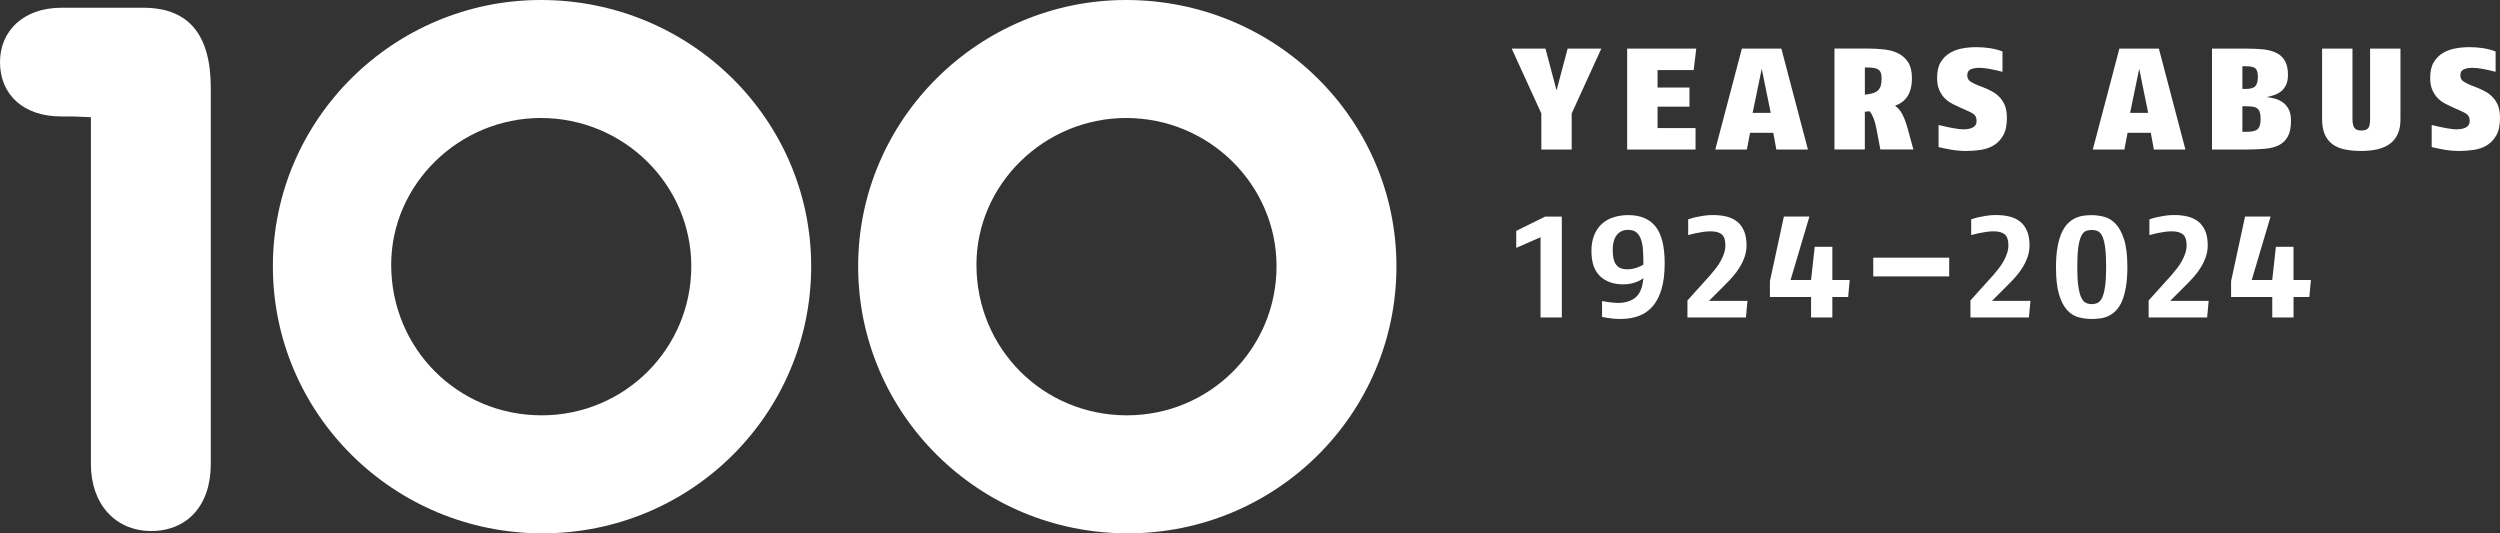
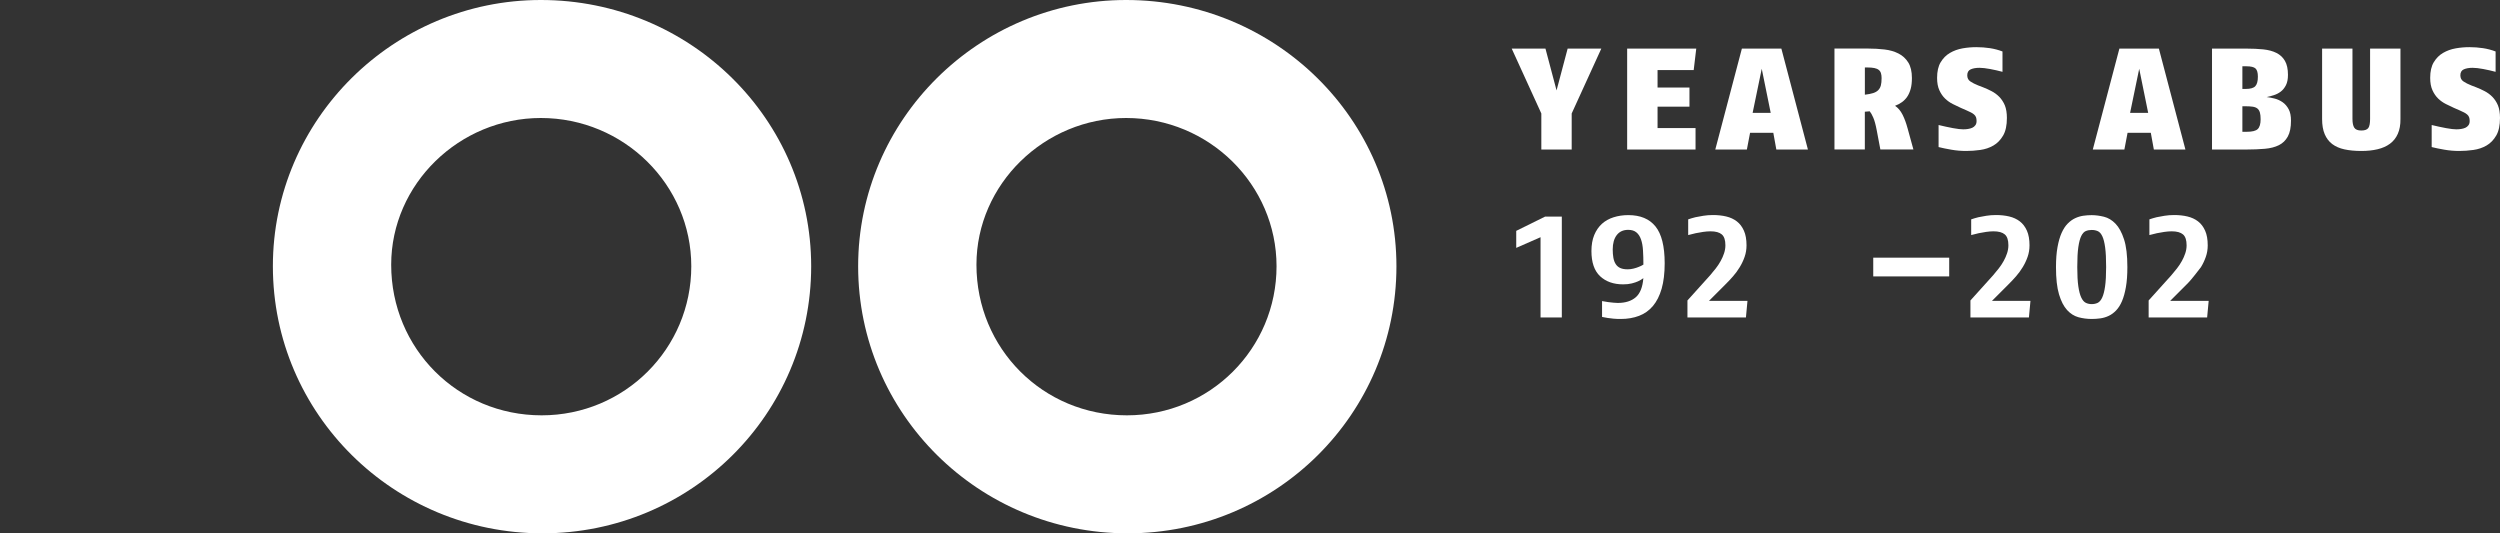
<svg xmlns="http://www.w3.org/2000/svg" width="225" height="48" viewBox="0 0 225 48" fill="none">
  <rect x="0" y="0" width="225" height="48" fill="#333333" stroke="none" />
-   <path d="M6.559 10.48H5.501C2.117 10.48 0 8.526 0 5.591C0 2.725 2.184 0.698 5.501 0.698H12.906C16.998 0.698 18.97 3.142 18.97 7.895V41.782C18.97 45.485 16.853 47.79 13.611 47.79C10.368 47.79 8.181 45.345 8.181 41.782V10.55L6.559 10.48Z" fill="white" />
  <path d="M73.006 23.965C73.006 37.24 62.216 48 48.818 48C35.42 48 24.559 37.24 24.559 23.965C24.556 10.76 35.416 0 48.676 0C62.146 0 73.006 10.76 73.006 23.965ZM35.207 23.825C35.207 31.372 41.2 37.38 48.747 37.38C56.224 37.38 62.216 31.372 62.216 23.965C62.216 16.628 56.153 10.62 48.676 10.62C41.342 10.62 35.207 16.561 35.207 23.825Z" fill="white" />
  <path d="M125.679 23.965C125.679 37.24 114.889 48 101.491 48C88.093 48 77.233 37.24 77.233 23.965C77.233 10.76 88.093 0 101.349 0C114.819 0 125.679 10.76 125.679 23.965ZM87.88 23.825C87.88 31.372 93.873 37.38 101.42 37.38C108.896 37.38 114.889 31.372 114.889 23.965C114.889 16.628 108.826 10.62 101.349 10.62C94.015 10.62 87.88 16.561 87.88 23.825Z" fill="white" />
  <path d="M144.118 4.374L141.452 10.213V13.457H138.72V10.213L136.054 4.374H139.091L140.09 8.137L141.088 4.374H144.118Z" fill="white" />
  <path d="M152.433 6.306H149.18V7.877H152.051V9.603H149.18V11.525H152.599V13.457H146.444V4.374H152.663L152.433 6.306Z" fill="white" />
  <path d="M162.713 13.457H159.87L159.598 11.953H157.506L157.219 13.457H154.376L156.769 4.374H160.323L162.713 13.457ZM159.364 10.161L158.557 6.19L157.736 10.161H159.364Z" fill="white" />
  <path d="M169.233 13.457L168.904 11.718C168.812 11.223 168.709 10.848 168.596 10.588C168.483 10.329 168.377 10.139 168.274 10.017L167.835 10.055V13.454H165.102V4.37H168.136C168.646 4.37 169.138 4.398 169.612 4.454C170.086 4.51 170.504 4.633 170.869 4.819C171.233 5.005 171.523 5.271 171.743 5.622C171.962 5.973 172.072 6.439 172.072 7.018C172.072 7.4 172.037 7.726 171.962 7.996C171.888 8.267 171.785 8.502 171.654 8.698C171.523 8.894 171.364 9.056 171.177 9.192C170.989 9.326 170.784 9.438 170.554 9.522C170.826 9.705 171.053 9.971 171.23 10.322C171.407 10.672 171.559 11.086 171.686 11.56L172.207 13.454H169.233V13.457ZM169.343 7.032C169.343 6.86 169.325 6.713 169.286 6.59C169.251 6.471 169.184 6.369 169.088 6.292C168.992 6.215 168.861 6.159 168.692 6.124C168.522 6.089 168.306 6.071 168.044 6.071H167.838V8.523C168.139 8.488 168.384 8.442 168.578 8.379C168.769 8.319 168.922 8.231 169.035 8.119C169.148 8.007 169.23 7.863 169.276 7.691C169.322 7.523 169.343 7.302 169.343 7.032Z" fill="white" />
  <path d="M180.621 10.616C180.621 11.283 180.508 11.812 180.278 12.205C180.047 12.598 179.757 12.896 179.403 13.1C179.049 13.303 178.653 13.436 178.221 13.496C177.789 13.556 177.368 13.587 176.957 13.587C176.501 13.587 176.051 13.548 175.612 13.471C175.17 13.394 174.791 13.317 174.472 13.236V11.251C174.936 11.363 175.371 11.458 175.771 11.532C176.171 11.605 176.479 11.64 176.688 11.64C176.826 11.64 176.968 11.63 177.113 11.609C177.258 11.588 177.389 11.549 177.502 11.5C177.616 11.448 177.708 11.374 177.782 11.272C177.856 11.174 177.892 11.044 177.892 10.89C177.892 10.753 177.874 10.637 177.839 10.546C177.803 10.455 177.747 10.374 177.669 10.308C177.591 10.238 177.495 10.175 177.382 10.118C177.269 10.062 177.134 9.999 176.978 9.929L176.472 9.708C176.246 9.603 176.005 9.491 175.754 9.364C175.502 9.238 175.272 9.077 175.063 8.877C174.854 8.677 174.681 8.428 174.543 8.123C174.405 7.821 174.338 7.449 174.338 7.007C174.338 6.429 174.444 5.959 174.66 5.601C174.876 5.243 175.152 4.963 175.495 4.763C175.839 4.563 176.214 4.426 176.631 4.352C177.046 4.279 177.46 4.244 177.87 4.244C178.288 4.244 178.699 4.275 179.095 4.335C179.492 4.395 179.867 4.496 180.224 4.633V6.464C179.87 6.369 179.499 6.285 179.109 6.211C178.724 6.138 178.401 6.103 178.147 6.103C177.835 6.103 177.577 6.148 177.368 6.239C177.159 6.331 177.053 6.509 177.053 6.779C177.053 7.021 177.145 7.207 177.332 7.33C177.52 7.456 177.754 7.576 178.037 7.688L178.476 7.856C178.724 7.951 178.975 8.067 179.233 8.2C179.492 8.333 179.725 8.505 179.931 8.712C180.136 8.919 180.306 9.178 180.437 9.484C180.557 9.785 180.621 10.164 180.621 10.616Z" fill="white" />
  <path d="M196.688 13.457H193.846L193.573 11.953H191.481L191.194 13.457H188.352L190.745 4.374H194.299L196.688 13.457ZM193.336 10.161L192.529 6.19L191.708 10.161H193.336Z" fill="white" />
  <path d="M206.189 10.862C206.189 11.469 206.094 11.942 205.902 12.289C205.711 12.637 205.442 12.896 205.095 13.068C204.749 13.24 204.327 13.348 203.832 13.391C203.336 13.433 202.784 13.457 202.186 13.457H199.081V4.374H202.186C202.731 4.374 203.237 4.398 203.697 4.444C204.157 4.493 204.55 4.598 204.879 4.763C205.209 4.928 205.464 5.166 205.644 5.478C205.825 5.79 205.917 6.208 205.917 6.737C205.917 7.12 205.856 7.428 205.733 7.67C205.609 7.912 205.453 8.105 205.262 8.249C205.071 8.393 204.862 8.498 204.639 8.568C204.416 8.638 204.203 8.694 204.002 8.737C204.228 8.761 204.472 8.807 204.727 8.873C204.982 8.94 205.219 9.049 205.439 9.203C205.658 9.357 205.839 9.568 205.98 9.831C206.122 10.094 206.189 10.438 206.189 10.862ZM203.209 6.902C203.209 6.537 203.138 6.292 202.996 6.162C202.855 6.032 202.582 5.966 202.182 5.966H201.814V8.004H202.115C202.543 8.004 202.833 7.919 202.982 7.751C203.134 7.586 203.209 7.302 203.209 6.902ZM203.456 10.732C203.456 10.48 203.435 10.28 203.389 10.122C203.343 9.968 203.269 9.848 203.163 9.764C203.056 9.683 202.918 9.627 202.745 9.603C202.571 9.578 202.363 9.564 202.115 9.564H201.814V11.861H202.21C202.692 11.861 203.021 11.781 203.195 11.616C203.368 11.451 203.456 11.156 203.456 10.732Z" fill="white" />
  <path d="M215.8 12.051C215.637 12.419 215.4 12.714 215.095 12.938C214.791 13.163 214.419 13.328 213.98 13.433C213.541 13.538 213.057 13.587 212.518 13.587C211.945 13.587 211.439 13.538 211 13.443C210.561 13.348 210.196 13.187 209.899 12.963C209.602 12.738 209.379 12.44 209.223 12.075C209.067 11.707 208.989 11.251 208.989 10.708V4.374H211.722V10.694C211.722 11.058 211.775 11.321 211.885 11.493C211.995 11.662 212.203 11.746 212.515 11.746C212.826 11.746 213.035 11.672 213.145 11.525C213.255 11.377 213.308 11.1 213.308 10.694V4.374H216.041V10.708C216.048 11.234 215.966 11.683 215.8 12.051Z" fill="white" />
  <path d="M225 10.616C225 11.283 224.887 11.812 224.657 12.205C224.427 12.598 224.136 12.896 223.782 13.1C223.428 13.303 223.032 13.436 222.6 13.496C222.168 13.556 221.747 13.587 221.336 13.587C220.88 13.587 220.43 13.548 219.991 13.471C219.549 13.394 219.17 13.317 218.851 13.236V11.251C219.315 11.363 219.75 11.458 220.15 11.532C220.55 11.605 220.858 11.64 221.067 11.64C221.205 11.64 221.347 11.63 221.492 11.609C221.637 11.588 221.768 11.549 221.881 11.5C221.995 11.448 222.087 11.374 222.161 11.272C222.235 11.174 222.271 11.044 222.271 10.89C222.271 10.753 222.253 10.637 222.218 10.546C222.182 10.455 222.126 10.374 222.048 10.308C221.97 10.238 221.874 10.175 221.761 10.118C221.648 10.062 221.513 9.999 221.358 9.929L220.851 9.708C220.625 9.603 220.384 9.491 220.133 9.364C219.881 9.238 219.651 9.077 219.442 8.877C219.234 8.677 219.06 8.428 218.922 8.123C218.784 7.821 218.717 7.449 218.717 7.007C218.717 6.429 218.823 5.959 219.039 5.601C219.255 5.243 219.531 4.963 219.874 4.763C220.218 4.563 220.593 4.426 221.011 4.352C221.425 4.279 221.839 4.244 222.25 4.244C222.667 4.244 223.078 4.275 223.474 4.335C223.871 4.395 224.246 4.496 224.604 4.633V6.464C224.25 6.369 223.878 6.285 223.488 6.211C223.103 6.138 222.781 6.103 222.526 6.103C222.214 6.103 221.956 6.148 221.747 6.239C221.538 6.331 221.432 6.509 221.432 6.779C221.432 7.021 221.524 7.207 221.711 7.33C221.899 7.456 222.133 7.576 222.416 7.688L222.855 7.856C223.103 7.951 223.354 8.067 223.612 8.2C223.871 8.333 224.104 8.505 224.31 8.712C224.515 8.919 224.685 9.178 224.816 9.484C224.936 9.785 225 10.164 225 10.616Z" fill="white" />
  <path d="M140.564 28.573H138.649V21.349L136.461 22.309V20.777L139.06 19.493H140.564V28.573Z" fill="white" />
  <path d="M149.821 23.695C149.821 24.586 149.729 25.35 149.548 25.985C149.364 26.62 149.102 27.139 148.762 27.542C148.419 27.946 148.005 28.24 147.516 28.426C147.028 28.612 146.479 28.707 145.87 28.707C145.644 28.707 145.428 28.7 145.226 28.682C145.024 28.665 144.847 28.644 144.691 28.616C144.511 28.591 144.341 28.559 144.185 28.524V27.097C144.376 27.132 144.56 27.16 144.73 27.188C144.886 27.206 145.042 27.223 145.201 27.241C145.36 27.258 145.491 27.265 145.591 27.265C146.284 27.265 146.826 27.093 147.219 26.753C147.612 26.413 147.838 25.838 147.902 25.035C147.764 25.14 147.605 25.235 147.424 25.319C147.268 25.389 147.081 25.452 146.858 25.508C146.635 25.564 146.376 25.592 146.086 25.592C145.219 25.592 144.529 25.347 144.008 24.859C143.488 24.372 143.229 23.614 143.229 22.594C143.229 22.04 143.314 21.559 143.481 21.152C143.651 20.745 143.881 20.412 144.171 20.145C144.461 19.883 144.812 19.686 145.219 19.556C145.626 19.427 146.068 19.36 146.553 19.36C147.629 19.36 148.444 19.7 148.992 20.377C149.545 21.061 149.821 22.166 149.821 23.695ZM147.906 23.814C147.906 23.355 147.895 22.934 147.87 22.548C147.849 22.162 147.789 21.832 147.693 21.555C147.598 21.278 147.46 21.064 147.275 20.914C147.095 20.763 146.847 20.686 146.539 20.686C146.093 20.686 145.75 20.843 145.506 21.159C145.265 21.475 145.145 21.906 145.145 22.45C145.145 22.734 145.166 22.99 145.205 23.207C145.247 23.428 145.314 23.618 145.417 23.772C145.516 23.926 145.654 24.046 145.828 24.123C146.001 24.2 146.221 24.238 146.483 24.238C146.667 24.238 146.844 24.217 147.017 24.172C147.191 24.13 147.339 24.081 147.467 24.028C147.622 23.972 147.771 23.898 147.906 23.814Z" fill="white" />
  <path d="M157.272 27.083L157.134 28.573H151.87V27.041L153.906 24.782C154.079 24.582 154.249 24.375 154.419 24.158C154.589 23.94 154.734 23.719 154.861 23.488C154.989 23.26 155.091 23.025 155.169 22.787C155.247 22.548 155.286 22.313 155.286 22.078C155.286 21.612 155.18 21.285 154.964 21.099C154.748 20.914 154.412 20.819 153.945 20.819C153.736 20.819 153.513 20.837 153.276 20.872C153.038 20.907 152.819 20.945 152.621 20.987C152.383 21.04 152.157 21.096 151.937 21.156V19.742C152.139 19.672 152.355 19.609 152.592 19.549C152.794 19.507 153.028 19.462 153.297 19.42C153.566 19.378 153.856 19.353 154.164 19.353C154.592 19.353 154.992 19.395 155.361 19.483C155.729 19.57 156.047 19.718 156.316 19.925C156.585 20.131 156.798 20.412 156.953 20.763C157.109 21.113 157.187 21.552 157.187 22.081C157.187 22.446 157.13 22.79 157.017 23.113C156.904 23.439 156.759 23.747 156.578 24.042C156.401 24.337 156.199 24.61 155.976 24.866C155.753 25.122 155.527 25.361 155.3 25.585L153.81 27.076H157.272V27.083Z" fill="white" />
-   <path d="M166.472 25.2L166.334 26.732H164.911V28.573H162.996V26.732H159.293V25.305L160.55 19.49H162.847L161.152 25.2H162.996L163.325 22.215H164.911V25.2H166.472Z" fill="white" />
  <path d="M168.592 24.877V23.19H175.428V24.877H168.592Z" fill="white" />
  <path d="M182.741 27.083L182.603 28.573H177.339V27.041L179.375 24.782C179.548 24.582 179.718 24.375 179.888 24.158C180.058 23.94 180.203 23.719 180.331 23.488C180.458 23.26 180.561 23.025 180.639 22.787C180.716 22.548 180.755 22.313 180.755 22.078C180.755 21.612 180.649 21.285 180.433 21.099C180.217 20.914 179.881 20.819 179.414 20.819C179.205 20.819 178.982 20.837 178.745 20.872C178.508 20.907 178.288 20.945 178.09 20.987C177.853 21.04 177.626 21.096 177.407 21.156V19.742C177.608 19.672 177.824 19.609 178.062 19.549C178.263 19.507 178.497 19.462 178.766 19.42C179.035 19.378 179.325 19.353 179.633 19.353C180.062 19.353 180.462 19.395 180.83 19.483C181.198 19.57 181.516 19.718 181.785 19.925C182.055 20.131 182.267 20.412 182.423 20.763C182.578 21.113 182.656 21.552 182.656 22.081C182.656 22.446 182.6 22.79 182.486 23.113C182.373 23.439 182.228 23.747 182.047 24.042C181.87 24.337 181.669 24.61 181.446 24.866C181.223 25.122 180.996 25.361 180.77 25.585L179.279 27.076H182.741V27.083Z" fill="white" />
  <path d="M191.463 24.032C191.463 24.733 191.421 25.333 191.332 25.834C191.244 26.336 191.127 26.76 190.978 27.107C190.83 27.455 190.649 27.732 190.444 27.946C190.239 28.156 190.016 28.321 189.775 28.433C189.534 28.545 189.283 28.619 189.024 28.654C188.766 28.689 188.508 28.707 188.253 28.707C187.842 28.707 187.446 28.654 187.063 28.552C186.681 28.447 186.338 28.233 186.037 27.904C185.736 27.574 185.495 27.104 185.311 26.49C185.127 25.876 185.039 25.059 185.039 24.039C185.039 23.337 185.085 22.737 185.177 22.236C185.269 21.734 185.389 21.31 185.545 20.963C185.701 20.616 185.881 20.338 186.09 20.125C186.299 19.914 186.525 19.749 186.766 19.637C187.007 19.525 187.255 19.451 187.502 19.416C187.754 19.381 188.001 19.363 188.249 19.363C188.603 19.363 188.975 19.413 189.357 19.507C189.74 19.602 190.086 19.812 190.398 20.135C190.709 20.458 190.964 20.928 191.163 21.541C191.364 22.155 191.463 22.986 191.463 24.032ZM189.552 24.032C189.552 23.295 189.524 22.709 189.463 22.267C189.403 21.826 189.318 21.489 189.205 21.254C189.092 21.019 188.954 20.868 188.794 20.801C188.635 20.731 188.455 20.696 188.253 20.696C188.062 20.696 187.885 20.728 187.725 20.794C187.566 20.861 187.428 21.005 187.315 21.236C187.201 21.464 187.113 21.801 187.049 22.243C186.986 22.685 186.954 23.281 186.954 24.035C186.954 24.754 186.986 25.329 187.049 25.768C187.113 26.206 187.201 26.543 187.315 26.781C187.428 27.02 187.566 27.178 187.725 27.255C187.885 27.332 188.062 27.37 188.253 27.37C188.444 27.37 188.621 27.335 188.78 27.262C188.94 27.188 189.078 27.034 189.191 26.795C189.304 26.557 189.393 26.22 189.456 25.782C189.52 25.343 189.552 24.761 189.552 24.032Z" fill="white" />
-   <path d="M198.78 27.083L198.642 28.573H193.378V27.041L195.414 24.782C195.587 24.582 195.757 24.375 195.927 24.158C196.097 23.94 196.242 23.719 196.37 23.488C196.497 23.26 196.6 23.025 196.678 22.787C196.756 22.548 196.794 22.313 196.794 22.078C196.794 21.612 196.688 21.285 196.472 21.099C196.256 20.914 195.92 20.819 195.453 20.819C195.244 20.819 195.021 20.837 194.784 20.872C194.547 20.907 194.327 20.945 194.129 20.987C193.892 21.04 193.665 21.096 193.446 21.156V19.742C193.648 19.672 193.863 19.609 194.101 19.549C194.302 19.507 194.536 19.462 194.805 19.42C195.074 19.378 195.364 19.353 195.672 19.353C196.101 19.353 196.501 19.395 196.869 19.483C197.237 19.57 197.556 19.718 197.825 19.925C198.094 20.131 198.306 20.412 198.462 20.763C198.618 21.113 198.695 21.552 198.695 22.081C198.695 22.446 198.639 22.79 198.525 23.113C198.412 23.439 198.267 23.747 198.087 24.042C197.91 24.337 197.708 24.61 197.485 24.866C197.262 25.122 197.035 25.361 196.809 25.585L195.318 27.076H198.78V27.083Z" fill="white" />
-   <path d="M207.98 25.2L207.842 26.732H206.419V28.573H204.504V26.732H200.798V25.305L202.055 19.49H204.352L202.656 25.2H204.501L204.83 22.215H206.416V25.2H207.98Z" fill="white" />
+   <path d="M198.78 27.083L198.642 28.573H193.378V27.041L195.414 24.782C195.587 24.582 195.757 24.375 195.927 24.158C196.097 23.94 196.242 23.719 196.37 23.488C196.497 23.26 196.6 23.025 196.678 22.787C196.756 22.548 196.794 22.313 196.794 22.078C196.794 21.612 196.688 21.285 196.472 21.099C196.256 20.914 195.92 20.819 195.453 20.819C195.244 20.819 195.021 20.837 194.784 20.872C194.547 20.907 194.327 20.945 194.129 20.987C193.892 21.04 193.665 21.096 193.446 21.156V19.742C193.648 19.672 193.863 19.609 194.101 19.549C194.302 19.507 194.536 19.462 194.805 19.42C195.074 19.378 195.364 19.353 195.672 19.353C196.101 19.353 196.501 19.395 196.869 19.483C197.237 19.57 197.556 19.718 197.825 19.925C198.094 20.131 198.306 20.412 198.462 20.763C198.618 21.113 198.695 21.552 198.695 22.081C198.695 22.446 198.639 22.79 198.525 23.113C198.412 23.439 198.267 23.747 198.087 24.042C197.262 25.122 197.035 25.361 196.809 25.585L195.318 27.076H198.78V27.083Z" fill="white" />
</svg>